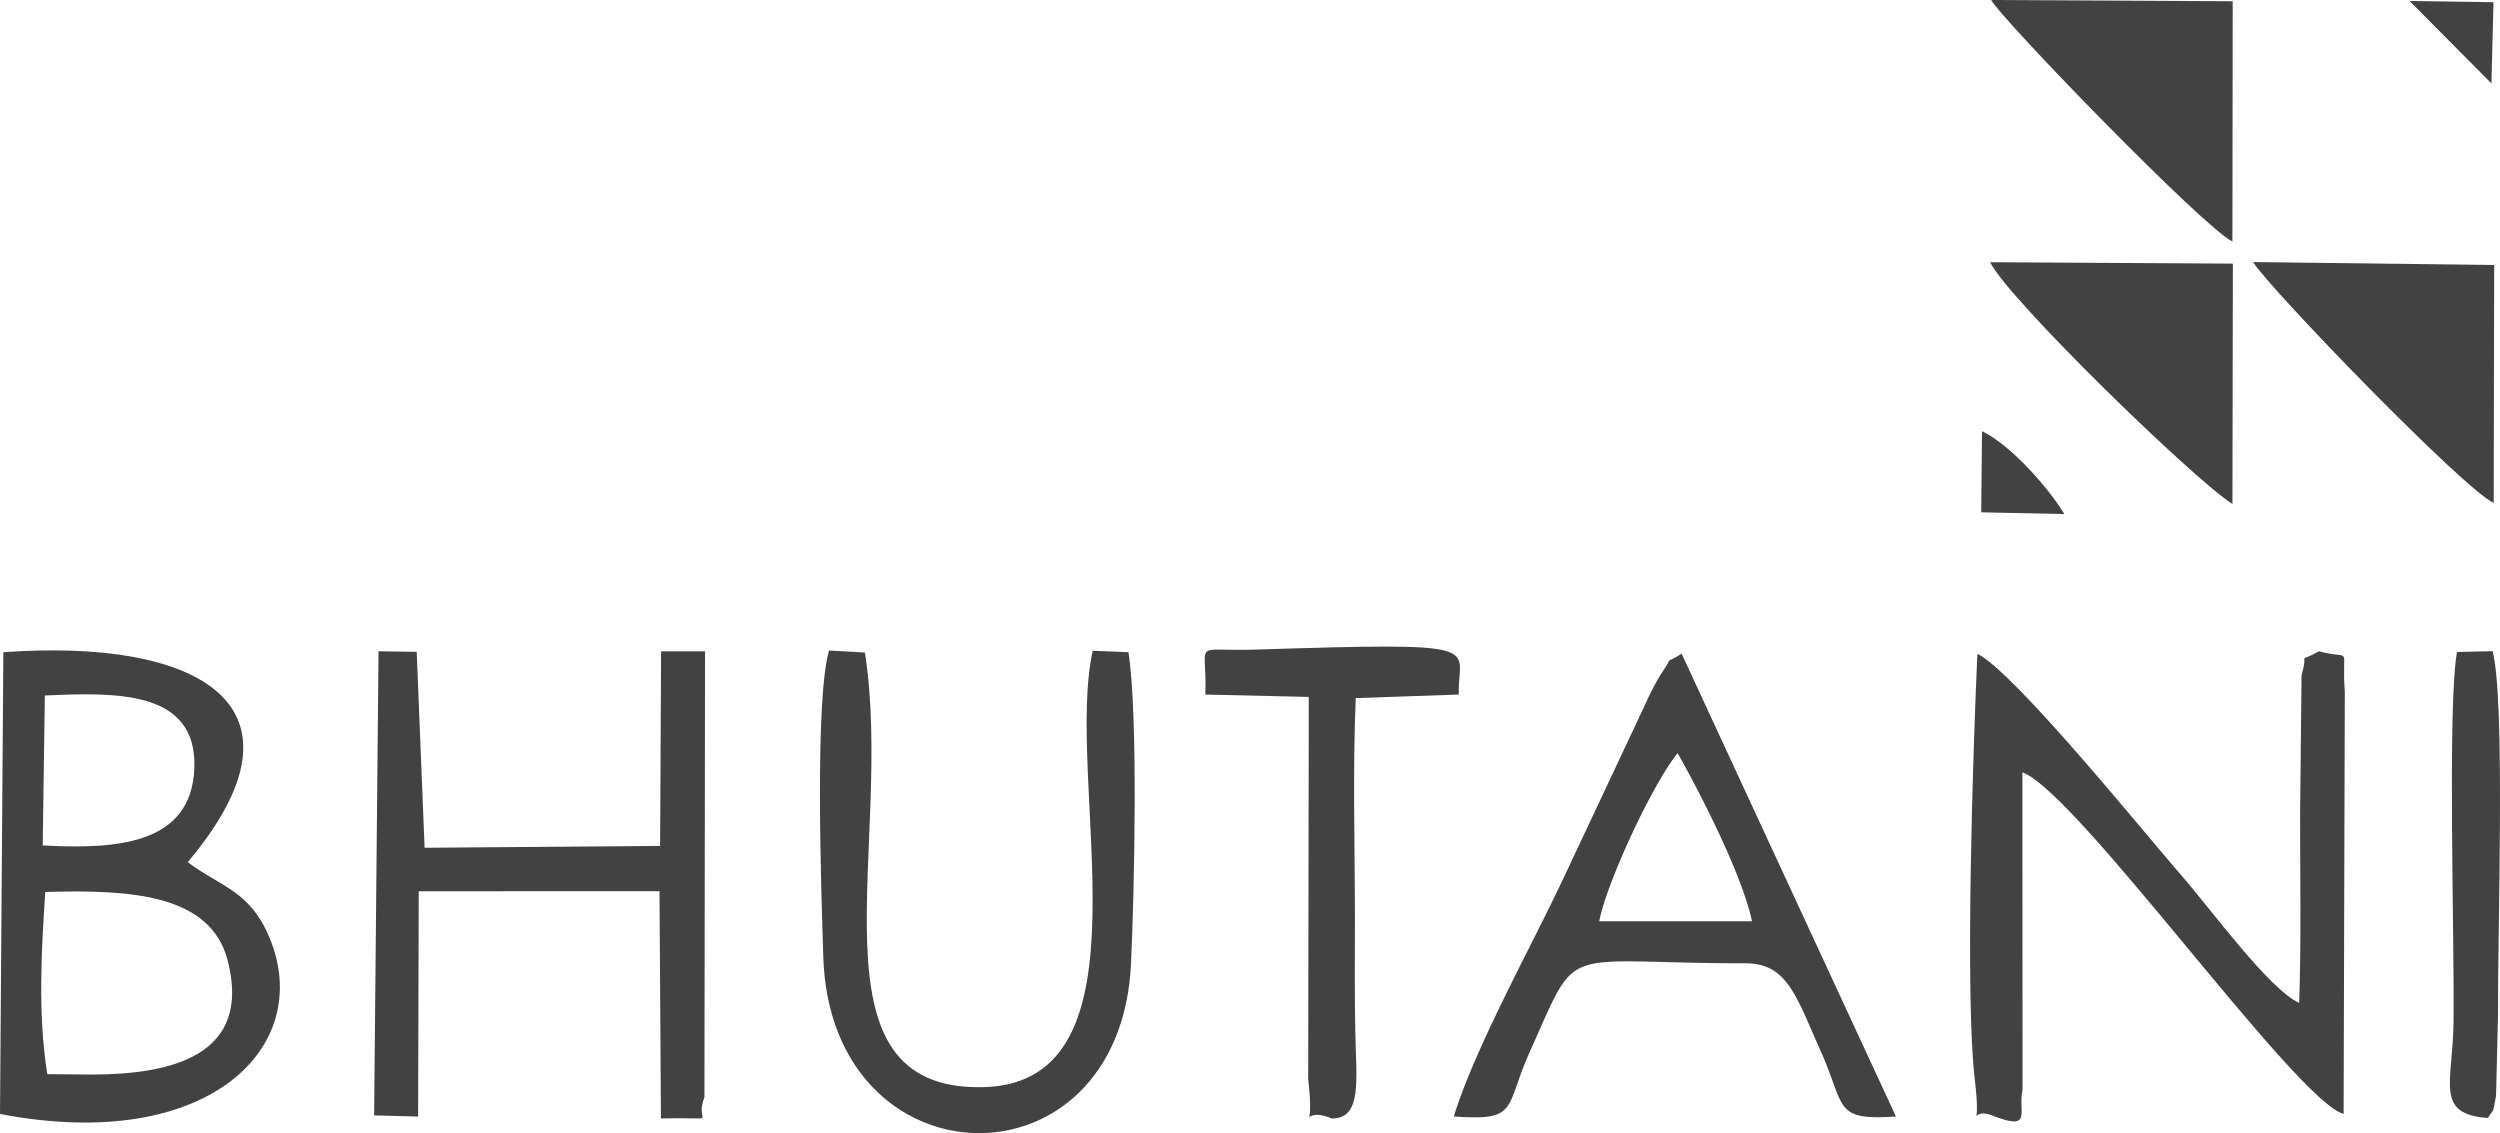
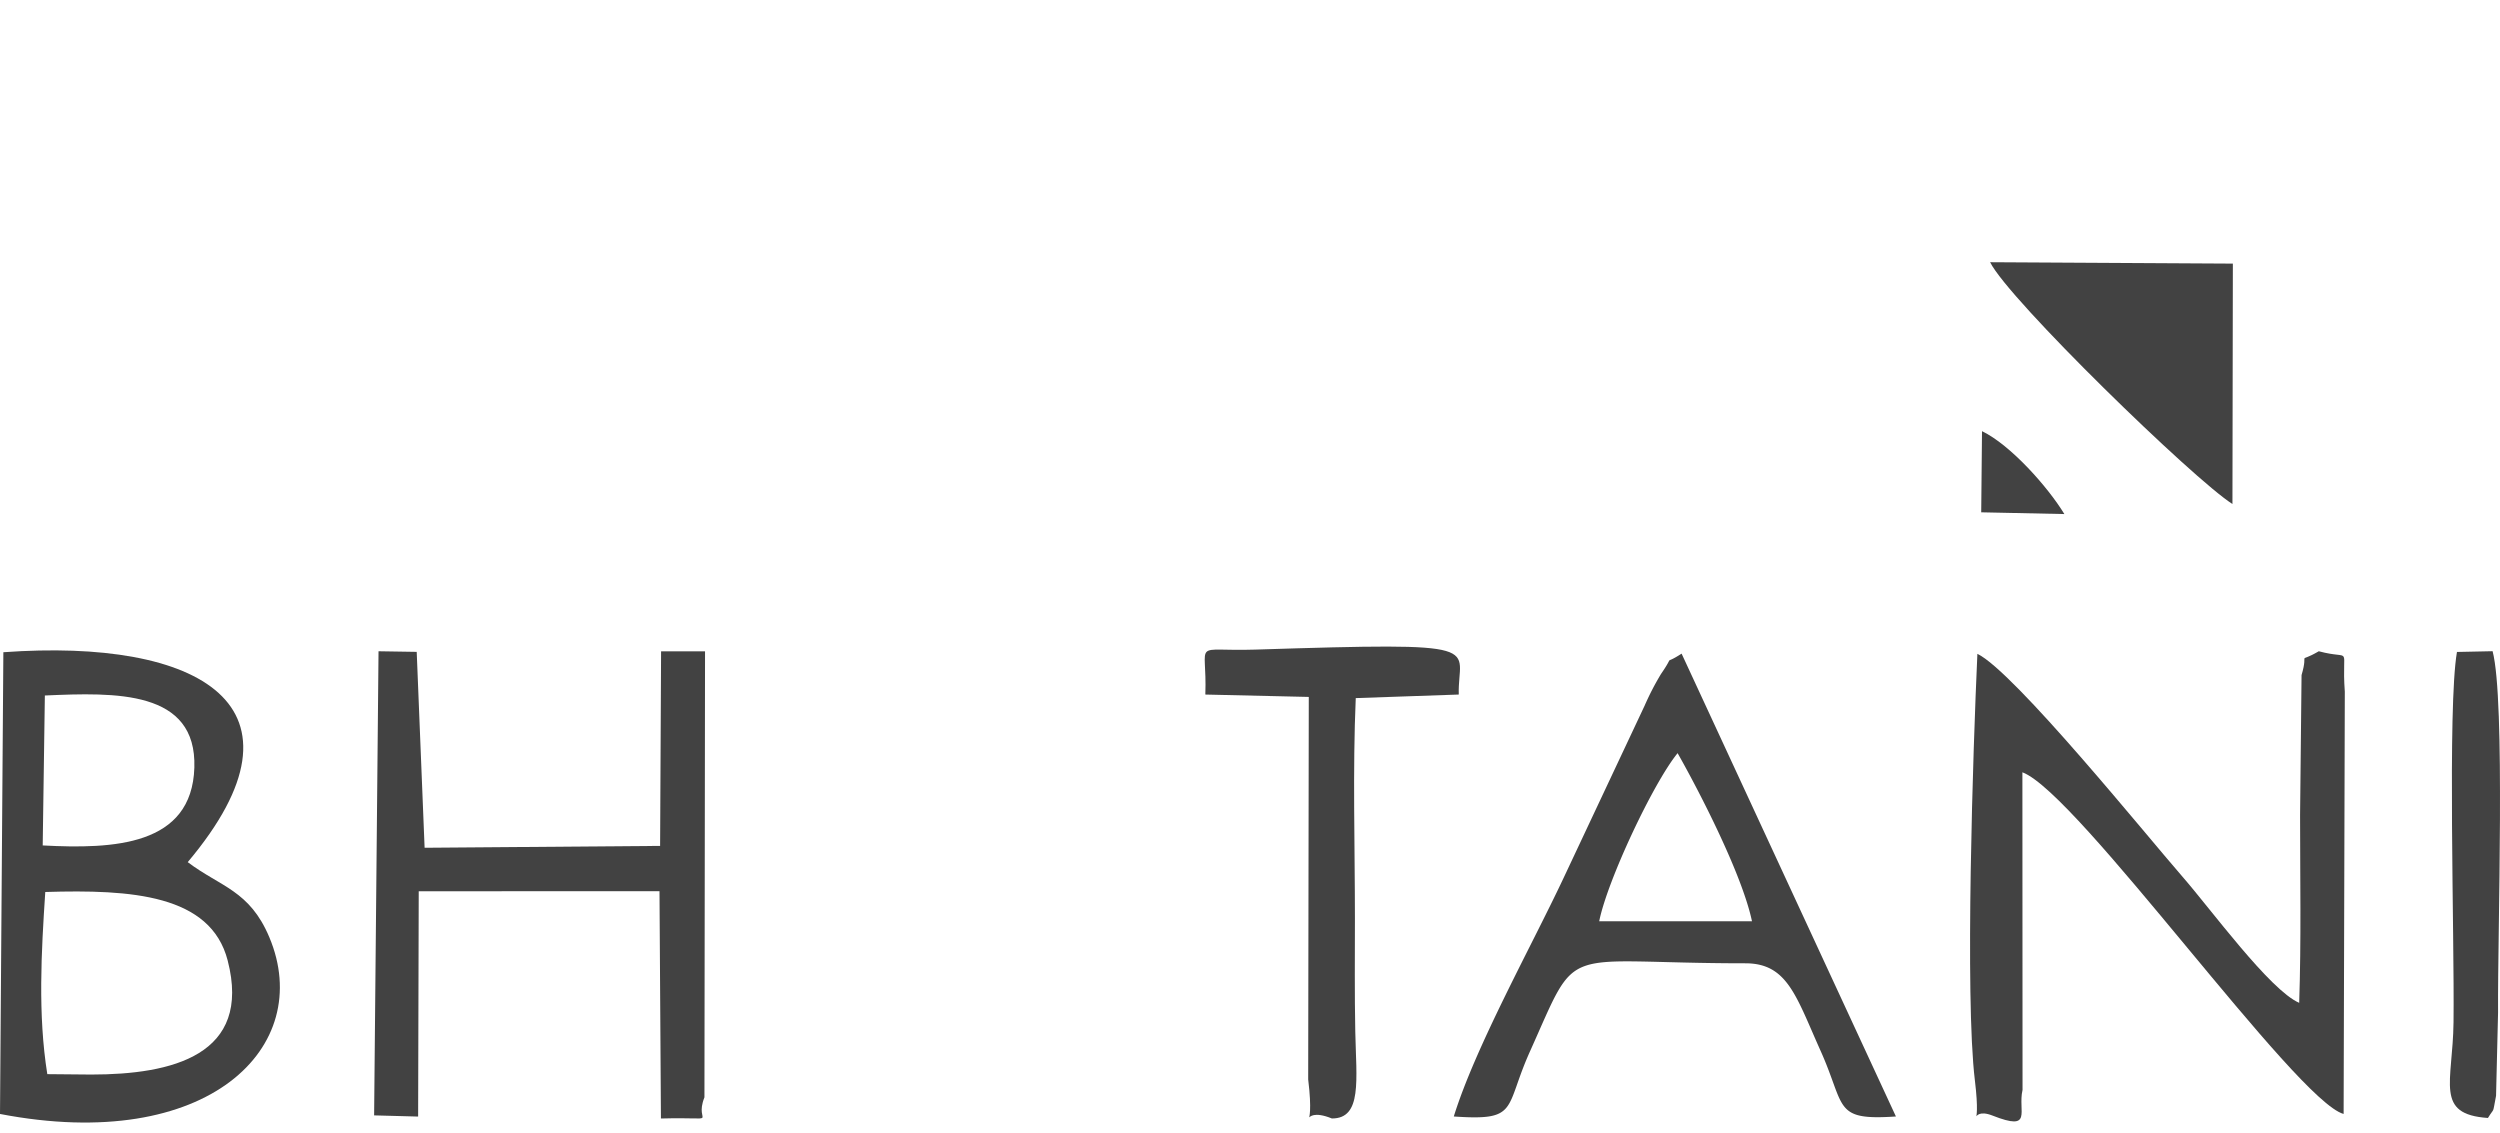
<svg xmlns="http://www.w3.org/2000/svg" width="210.453" height="95.389" viewBox="0 0 210.453 95.389">
  <g id="Group_150" data-name="Group 150" transform="translate(-1432.549 -6217.488)">
    <path id="Path_1677" data-name="Path 1677" d="M801.381,547.992c4.657,1.728,23.013,27.656,27.041,28.762l.1-35.541c-.3-4.107.76-2.618-2.189-3.41-1.936,1.125-.8-.187-1.452,2.006l-.124,11.79c0,5.238.1,10.569-.075,15.8-2.465-1.059-7.444-7.893-9.838-10.634-2.988-3.421-14.167-17.261-17.252-18.746-.36,7.905-1.065,28.865-.21,35.915.605,4.982-.763,2.072,1.489,2.958,3.448,1.356,2.1-.351,2.522-2.161Z" transform="translate(801.416 5734.509)" fill="#424242" fill-rule="evenodd" />
    <path id="Path_1678" data-name="Path 1678" d="M686.289,576.778c17.529,3.374,26.543-5.655,22.674-14.873-1.663-3.959-4.105-4.236-6.871-6.326,11.125-13.214.972-18.864-15.52-17.67Zm3.776-35.227c5.948-.261,12.793-.481,12.585,6.073-.21,6.594-6.806,6.865-12.766,6.549Zm3.906,31.909-3.7-.034c-.8-5.034-.505-10.255-.171-15.334,7.245-.222,13.92.211,15.354,5.761,2.063,7.982-4.681,9.607-11.483,9.607" transform="translate(746.26 5734.485)" fill="#424242" fill-rule="evenodd" />
    <path id="Path_1679" data-name="Path 1679" d="M707.309,576.874l3.705.1.05-18.966L731.332,558l.121,19.137c5.337-.145,2.719.583,3.663-1.783l.05-37.545h-3.7l-.082,16.38-19.825.157-.665-16.491-3.214-.051Z" transform="translate(756.734 5734.508)" fill="#424242" fill-rule="evenodd" />
    <path id="Path_1680" data-name="Path 1680" d="M767.967,576.9c5.516.379,4.23-.622,6.413-5.475,4.206-9.345,2.246-7.42,18.14-7.42,3.541,0,4.263,2.778,6.324,7.366,2.137,4.754,1.047,5.887,6.343,5.529l-18.042-38.963c-1.7,1.1-.443-.16-1.744,1.729a22.951,22.951,0,0,0-1.368,2.648L777.2,556.843c-2.689,5.719-7.412,14.191-9.231,20.054m12.24-16.431c.682-3.433,4.559-11.657,6.6-14.152,1.746,3.076,5.417,10.147,6.261,14.152Z" transform="translate(786.963 5734.575)" fill="#424242" fill-rule="evenodd" />
-     <path id="Path_1681" data-name="Path 1681" d="M758.325,537.906l-3.007-.121c-2.439,11,5.433,36.329-9.156,36.73-15.368.424-7.5-20.319-10.018-36.582l-3.027-.172c-1.22,4.306-.646,20.391-.481,25.759.593,19.432,25.018,20.021,25.909.565.271-5.908.616-20.878-.22-26.179" transform="translate(769.217 5734.488)" fill="#424242" fill-rule="evenodd" />
    <path id="Path_1682" data-name="Path 1682" d="M754.029,541.577l8.705.2-.05,32.2c.655,5.363-1.068,2.042,1.994,3.286,2.562.008,2.054-3.238,1.97-7.319-.063-3.157-.031-6.348-.03-9.508,0-6.089-.192-12.519.07-18.56l8.672-.3c-.124-4.1,2.962-4.419-17.134-3.783-5.464.172-4.031-.943-4.2,3.782" transform="translate(779.99 5734.379)" fill="#424242" fill-rule="evenodd" />
    <path id="Path_1683" data-name="Path 1683" d="M818.5,536.3l.035-20.238-20.433-.117c1.536,3.121,17.147,18.3,20.4,20.355" transform="translate(801.979 5723.617)" fill="#424242" fill-rule="evenodd" />
-     <path id="Path_1684" data-name="Path 1684" d="M818.469,521.545l.024-20.226-20.335-.106c1,1.756,17.887,19.159,20.311,20.333" transform="translate(802.008 5716.275)" fill="#424242" fill-rule="evenodd" />
-     <path id="Path_1685" data-name="Path 1685" d="M833.133,536.21l.039-20.025-20.3-.249c1.447,2.3,17.8,19.191,20.262,20.274" transform="translate(809.34 5723.612)" fill="#424242" fill-rule="evenodd" />
    <path id="Path_1686" data-name="Path 1686" d="M827.138,577.089c.583-.954.364-.213.68-1.864l.169-7c-.043-6.93.622-26.329-.46-30.424l-3,.063c-.808,4.663-.205,23.818-.289,31.161-.058,5.1-1.62,7.764,2.9,8.069" transform="translate(814.852 5734.506)" fill="#424242" fill-rule="evenodd" />
    <path id="Path_1687" data-name="Path 1687" d="M797.6,532.268l7,.147c-1.406-2.307-4.54-5.823-6.933-6.978Z" transform="translate(801.73 5728.347)" fill="#424242" fill-rule="evenodd" />
-     <path id="Path_1688" data-name="Path 1688" d="M828.556,508.207l.172-6.838-7.059-.1Z" transform="translate(813.725 5716.305)" fill="#424242" fill-rule="evenodd" />
  </g>
</svg>